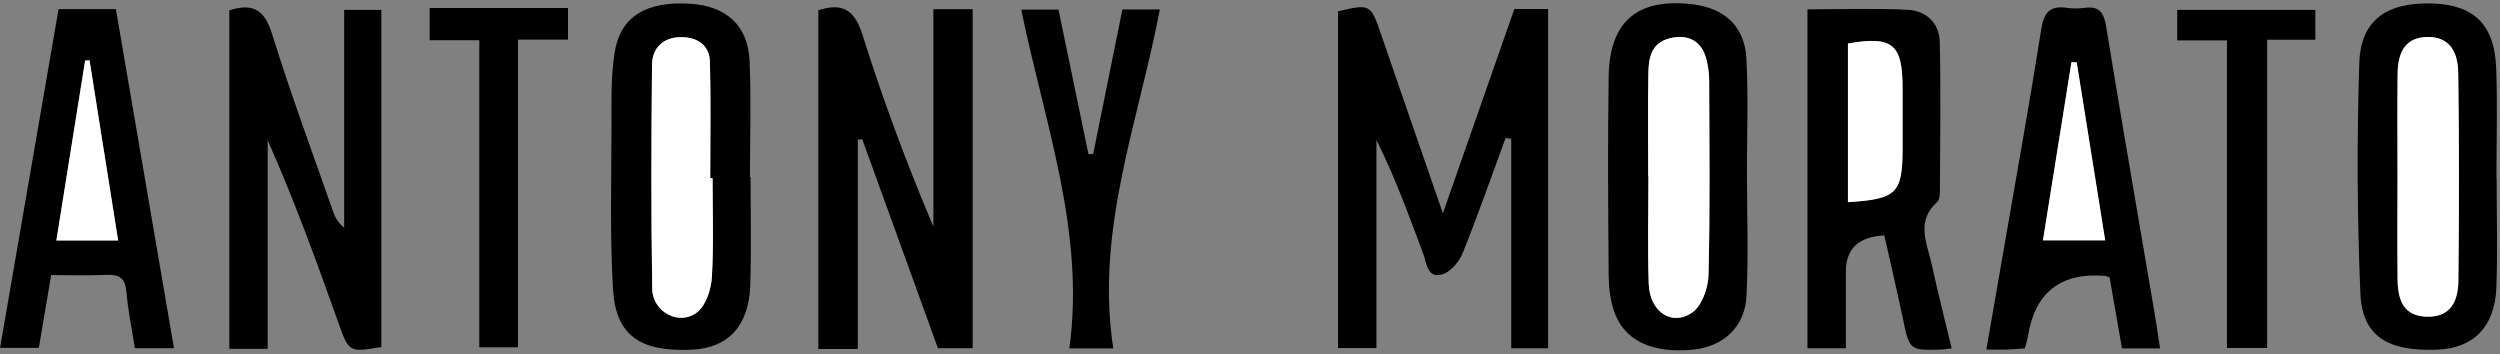
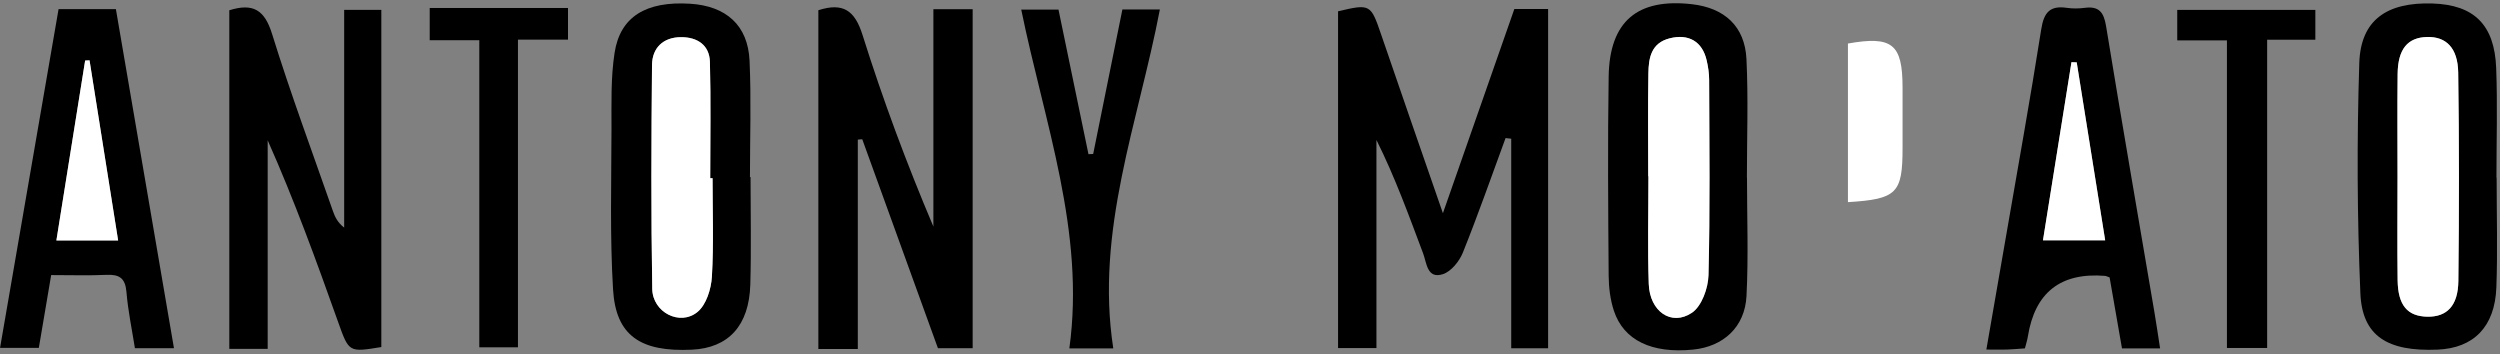
<svg xmlns="http://www.w3.org/2000/svg" width="600" height="85" viewBox="0 0 600 85" fill="none">
  <rect x="0" y="0" width="600" height="85" fill="#808080" stroke="none" />
  <g clip-path="url(#clip0_614_6)">
    <path d="M363.447 2.163H371.548V83.58H362.693V33.29C362.241 33.236 361.788 33.193 361.336 33.139C357.964 42.307 354.743 51.528 351.102 60.587C350.262 62.685 348.291 65.149 346.309 65.795C342.496 67.032 342.42 63.137 341.548 60.813C338.122 51.7 334.815 42.543 330.345 33.591V83.537H321.135V2.712C328.837 0.883 328.977 1.012 331.433 8.167C336.172 22.014 340.988 35.84 346.298 51.172C352.32 33.957 357.835 18.195 363.447 2.152V2.163Z" fill="black" />
    <path d="M205.874 83.762H196.406V2.452C202.352 0.548 205.153 2.495 207.016 8.413C211.885 23.896 217.551 39.142 224.014 54.378V2.205H233.44V83.568H225.102C219.092 66.966 213.016 50.192 206.941 33.418C206.585 33.451 206.23 33.472 205.874 33.504V83.762Z" fill="black" />
    <path d="M55.034 2.464C60.722 0.689 63.49 2.346 65.289 8.124C69.738 22.466 74.984 36.572 79.939 50.764C80.424 52.162 81.113 53.486 82.6 54.626V2.368H91.519V83.29C83.698 84.581 83.752 84.559 81.167 77.329C75.964 62.728 70.686 48.149 64.244 33.678V83.731H55.034V2.464Z" fill="black" />
-     <path d="M452.219 56.499C446.079 56.807 443.009 59.698 443.009 65.171C443.009 71.218 443.009 77.254 443.009 83.591H433.788V2.239C441.942 2.239 449.935 1.948 457.907 2.357C462.248 2.572 465.436 5.531 465.544 10.018C465.813 21.982 465.63 33.947 465.576 45.911C465.576 46.783 465.479 47.967 464.93 48.462C459.673 53.174 462.56 58.543 463.67 63.686C465.091 70.303 466.793 76.867 468.398 83.591C467.451 83.71 466.75 83.86 466.05 83.882C458.208 84.129 458.284 84.108 456.625 76.167C455.246 69.561 453.684 62.987 452.23 56.488L452.219 56.499ZM443.504 10.459V48.526C455.267 47.794 456.614 46.407 456.614 35.496C456.614 30.665 456.614 25.845 456.614 21.014C456.603 10.577 454.158 8.576 443.504 10.459Z" fill="black" />
    <path d="M419.278 42.597C419.278 52.076 419.644 61.587 419.16 71.045C418.772 78.512 413.591 83.182 406.341 83.903C396.474 84.892 389.687 81.707 387.339 74.596C386.456 71.927 386.1 68.979 386.079 66.16C385.96 50.225 385.831 34.29 386.079 18.366C386.284 5.111 392.973 -0.484 406.082 1.011C413.881 1.904 418.761 6.316 419.149 14.159C419.612 23.617 419.257 33.118 419.257 42.608C419.257 42.608 419.267 42.608 419.278 42.608V42.597ZM395.569 42.317C395.569 42.317 395.612 42.317 395.623 42.317C395.623 50.925 395.407 59.532 395.698 68.129C395.924 74.735 401.117 78.383 406.05 75.08C408.409 73.509 409.96 69.173 410.036 66.042C410.434 50.451 410.24 34.861 410.197 19.259C410.197 17.667 409.96 16.032 409.594 14.471C408.538 9.942 405.231 8.07 400.75 9.199C396.248 10.329 395.677 13.923 395.612 17.581C395.472 25.823 395.569 34.075 395.569 42.317Z" fill="black" />
    <path d="M180.13 42.479C180.13 51.076 180.323 59.673 180.076 68.259C179.796 78.168 174.84 83.505 166.061 83.925C153.717 84.516 147.803 80.557 147.135 69.507C146.359 56.66 146.736 43.738 146.758 30.859C146.769 24.79 146.575 18.636 147.501 12.675C148.837 3.971 155.095 0.248 165.598 0.894C174.27 1.432 179.505 6.058 179.893 14.569C180.313 23.854 179.989 33.183 179.989 42.49C180.033 42.49 180.086 42.49 180.13 42.49V42.479ZM171.016 42.759C170.833 42.759 170.639 42.759 170.456 42.759C170.456 33.452 170.629 24.156 170.381 14.859C170.273 10.792 167.343 8.888 163.433 8.909C159.146 8.931 156.528 11.492 156.485 15.58C156.313 33.495 156.237 51.42 156.539 69.335C156.636 74.983 163.228 78.319 167.408 74.854C169.508 73.122 170.682 69.346 170.855 66.408C171.318 58.554 171.016 50.645 171.016 42.759Z" fill="black" />
    <path d="M599.192 42.661C599.192 51.43 599.451 60.209 599.127 68.968C598.783 78.436 593.666 83.558 584.995 83.913C573.005 84.407 566.919 80.685 566.488 70.366C565.713 51.968 565.637 33.504 566.23 15.106C566.564 4.798 572.844 0.483 583.81 0.839C593.752 1.161 598.686 5.917 599.084 16.332C599.418 25.09 599.149 33.87 599.149 42.639C599.16 42.639 599.181 42.639 599.192 42.639V42.661ZM575.407 42.499C575.407 50.741 575.332 58.994 575.429 67.235C575.504 73.261 577.777 75.918 582.56 76.004C587.224 76.09 589.939 73.433 590.004 67.44C590.197 50.773 590.197 34.107 589.971 17.44C589.885 11.49 587.074 8.758 582.495 8.876C577.82 8.994 575.494 11.781 575.429 17.763C575.332 26.005 575.407 34.258 575.407 42.499Z" fill="black" />
    <path d="M518.423 83.623H509.278C508.265 77.792 507.253 72.046 506.305 66.58C505.605 66.322 505.432 66.225 505.26 66.214C494.546 65.332 488.352 70.199 486.678 80.815C486.538 81.676 486.258 82.515 485.978 83.612C484.492 83.709 483.113 83.838 481.723 83.892C480.312 83.935 478.912 83.892 476.725 83.892C478.33 74.65 479.849 65.935 481.357 57.219C484.244 40.488 487.26 23.79 489.899 7.016C490.535 2.992 491.978 1.281 496.039 1.883C497.44 2.088 498.926 2.066 500.327 1.883C503.741 1.431 504.905 2.916 505.454 6.252C509.203 29.169 513.178 52.055 517.066 74.962C517.54 77.727 517.939 80.514 518.423 83.623ZM498.42 14.967C498 14.956 497.58 14.935 497.16 14.924C494.887 29.116 492.625 43.318 490.319 57.682H505.249C502.933 43.178 500.671 29.073 498.42 14.967Z" fill="black" />
    <path d="M14.036 2.184H27.813C32.424 29.125 37.056 56.142 41.752 83.568H32.381C31.68 79.125 30.722 74.606 30.345 70.044C30.065 66.741 28.632 65.826 25.562 65.966C21.296 66.159 17.02 66.02 12.28 66.02C11.268 71.97 10.33 77.532 9.318 83.493H0.011C4.686 56.411 9.361 29.394 14.057 2.184H14.036ZM28.352 57.713C26.014 42.994 23.752 28.738 21.49 14.482C21.135 14.492 20.779 14.514 20.434 14.525C18.151 28.792 15.878 43.059 13.53 57.713H28.352Z" fill="black" />
    <path d="M267.199 83.622H256.643C260.499 55.626 250.664 29.513 245.095 2.302H254.036C256.438 13.868 258.84 25.435 261.232 37.001C261.609 36.99 261.986 36.969 262.363 36.958C264.679 25.499 266.995 14.04 269.375 2.27H278.37C273.21 29.276 262.815 55.325 267.189 83.622H267.199Z" fill="black" />
    <path d="M534.463 9.693H522.539V2.377H555.684V9.532H544.115V83.514H534.463V9.693Z" fill="black" />
    <path d="M115.034 9.652H103.131V1.916H136.319V9.512H124.309V83.355H115.034V9.652Z" fill="black" />
    <path d="M443.504 10.447C454.158 8.564 456.603 10.565 456.614 21.002C456.614 25.833 456.614 30.653 456.614 35.484C456.614 46.405 455.267 47.782 443.504 48.514V10.447Z" fill="white" />
    <path d="M395.569 42.306C395.569 34.064 395.472 25.812 395.612 17.57C395.677 13.912 396.248 10.318 400.751 9.188C405.243 8.059 408.55 9.931 409.594 14.461C409.961 16.021 410.198 17.645 410.198 19.248C410.241 34.839 410.435 50.44 410.036 66.031C409.961 69.162 408.399 73.498 406.05 75.069C401.106 78.372 395.914 74.725 395.699 68.118C395.408 59.521 395.623 50.914 395.623 42.306C395.602 42.306 395.58 42.306 395.569 42.306Z" fill="white" />
    <path d="M171.016 42.77C171.016 50.656 171.318 58.554 170.855 66.419C170.682 69.356 169.508 73.133 167.408 74.865C163.217 78.33 156.636 74.994 156.539 69.345C156.237 51.431 156.313 33.505 156.485 15.591C156.528 11.502 159.146 8.942 163.433 8.92C167.332 8.899 170.273 10.803 170.381 14.87C170.629 24.166 170.456 33.473 170.456 42.77C170.639 42.77 170.833 42.77 171.016 42.77Z" fill="white" />
    <path d="M575.408 42.5C575.408 34.258 575.343 26.006 575.429 17.764C575.494 11.782 577.821 8.995 582.496 8.877C587.074 8.758 589.885 11.491 589.971 17.441C590.208 34.108 590.198 50.774 590.004 67.441C589.939 73.423 587.225 76.091 582.56 76.005C577.777 75.919 575.505 73.261 575.429 67.236C575.321 58.995 575.408 50.742 575.408 42.5Z" fill="white" />
    <path d="M498.409 14.967C500.671 29.073 502.923 43.189 505.239 57.682H490.309C492.603 43.318 494.876 29.116 497.149 14.924C497.569 14.935 497.989 14.956 498.409 14.967Z" fill="white" />
    <path d="M28.352 57.714H13.53C15.867 43.06 18.151 28.793 20.435 14.525C20.79 14.515 21.146 14.493 21.49 14.482C23.752 28.739 26.015 43.006 28.352 57.714Z" fill="white" />
  </g>
  <defs>
    <clipPath id="clip0_614_6">
      <rect width="600" height="85" fill="white" />
    </clipPath>
  </defs>
</svg>